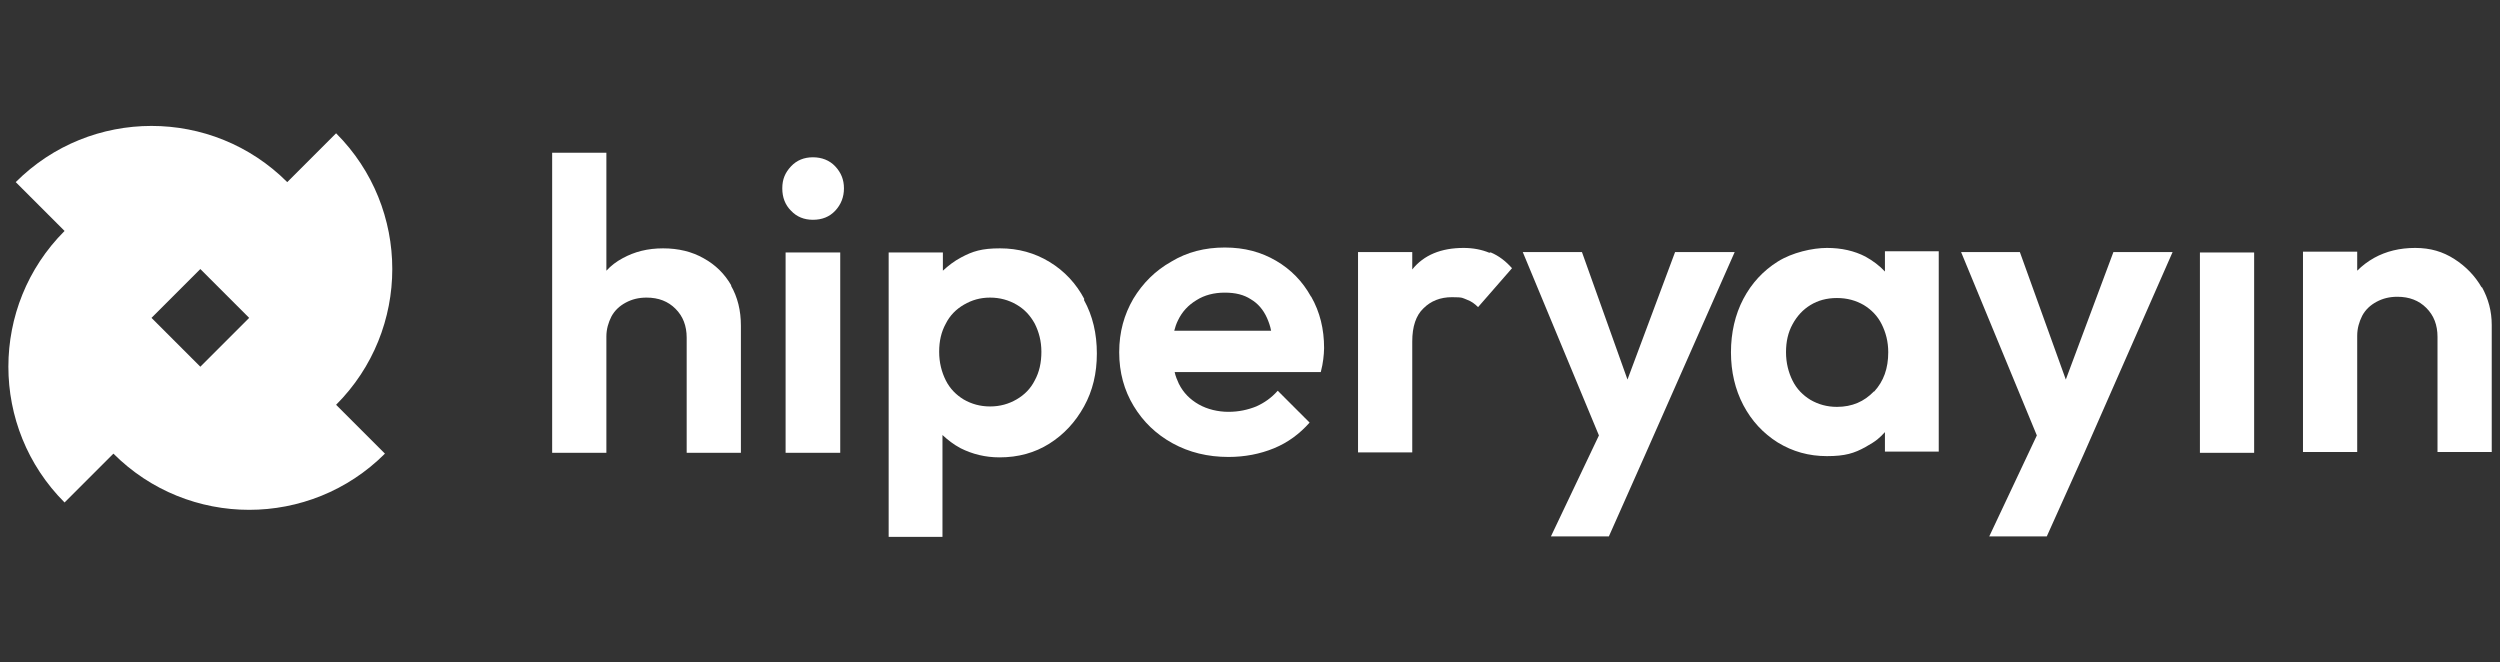
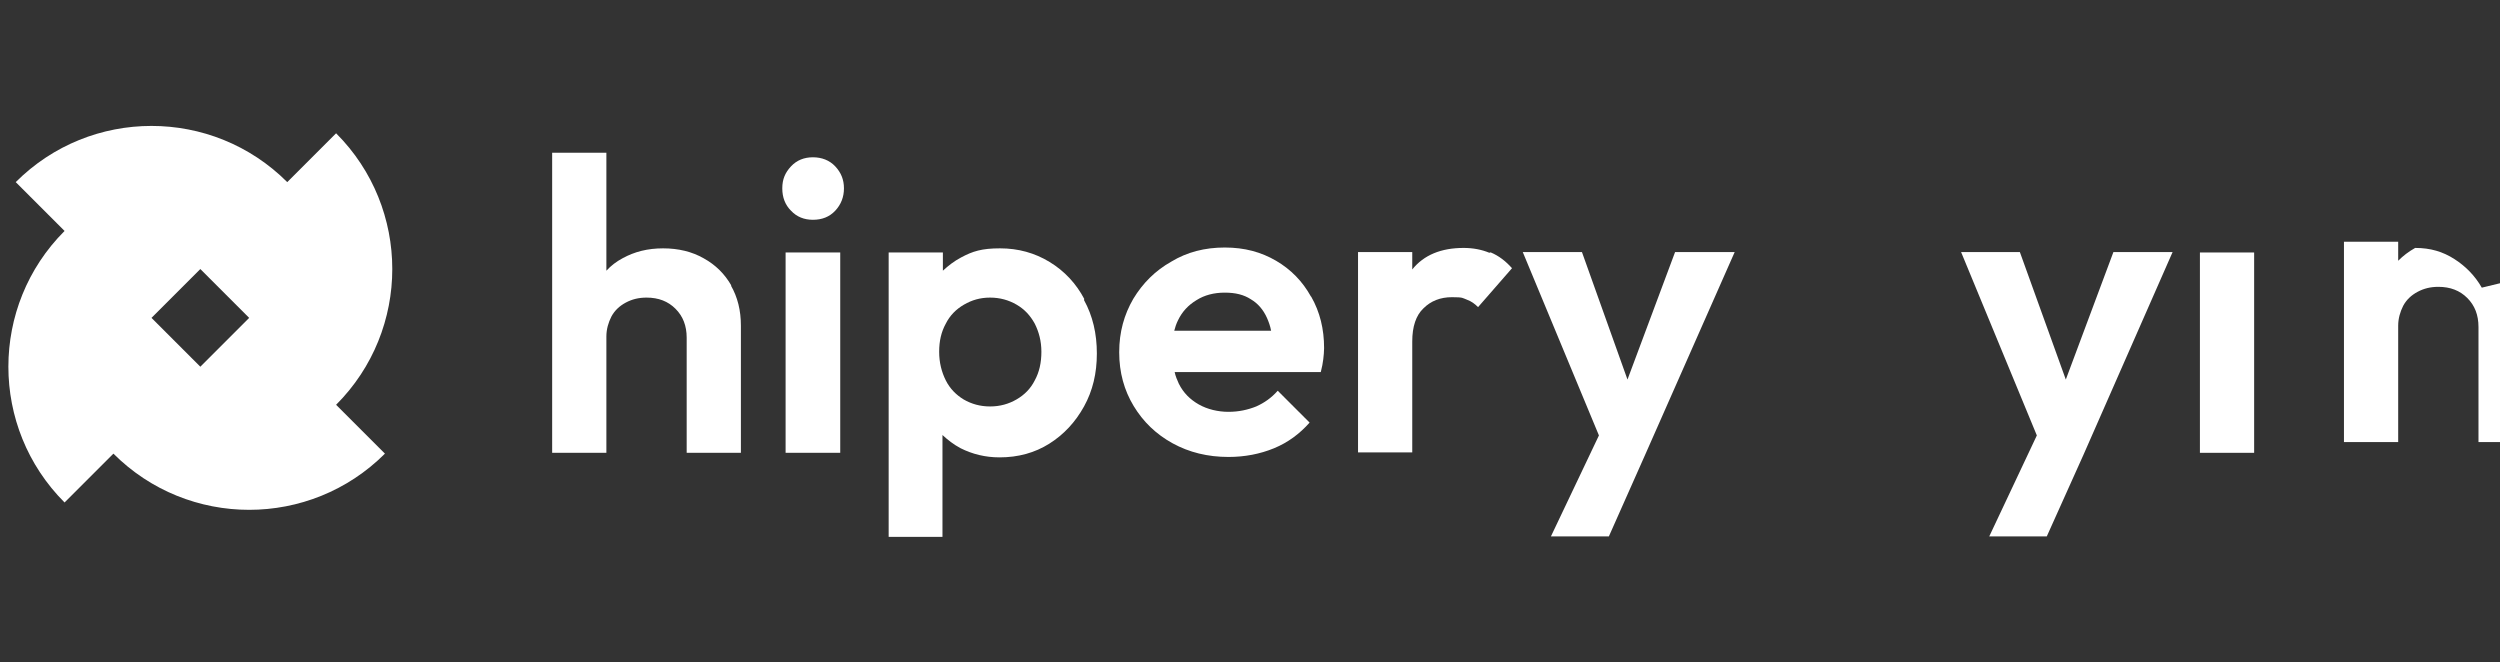
<svg xmlns="http://www.w3.org/2000/svg" id="uuid-7952c5f3-f67e-4bfc-91d8-019844ec93bf" version="1.1" viewBox="0 0 604 160">
  <rect x="0" y="0" width="604" height="160" fill="#333333" stroke="none" />
  <defs>
    <style>
      .st0 {
        fill: #fff;
      }
    </style>
  </defs>
  <path class="st0" d="M81.2,32.2l-11.8,11.8c-18.1-18.1-47.5-18.1-65.6,0l11.8,11.8c-18.1,18.1-18.1,47.5,0,65.6l11.8-11.8c18.1,18.1,47.5,18.1,65.6,0l-11.8-11.8c18.1-18.1,18.1-47.5,0-65.6h0ZM48.4,88.6l-11.8-11.8,11.8-11.8,11.8,11.8-11.8,11.8Z" />
  <g>
    <path class="st0" d="M176.7,69c-1.6-2.8-3.8-5-6.7-6.6-2.8-1.6-6.1-2.4-9.8-2.4s-6.9.8-9.8,2.4c-1.5.8-2.8,1.8-3.9,3v-28.5h-13.1v72.5h13.1v-28.1c0-1.8.5-3.4,1.2-4.8.8-1.5,2-2.6,3.5-3.4s3.1-1.2,5-1.2c2.9,0,5.2.9,7,2.7s2.7,4.1,2.7,7v27.8h13.1v-30.7c0-3.7-.8-6.9-2.4-9.7h0Z" />
    <path class="st0" d="M196.4,53.1c-2.1,0-3.9-.7-5.3-2.2-1.4-1.4-2.1-3.2-2.1-5.4s.7-3.8,2.1-5.3c1.4-1.5,3.2-2.2,5.3-2.2s4,.7,5.4,2.2,2.1,3.2,2.1,5.3-.7,3.9-2.1,5.4-3.2,2.2-5.4,2.2ZM189.8,109.4v-48.4h13.2v48.4h-13.2Z" />
    <path class="st0" d="M262,72.3c-2-3.8-4.8-6.8-8.4-9-3.6-2.2-7.6-3.3-12-3.3s-6.6.7-9.4,2.2c-1.7.9-3.1,2-4.4,3.2v-4.4h-13.1v68.7h13v-24.6c1.3,1.2,2.7,2.3,4.4,3.2,2.8,1.4,5.9,2.2,9.4,2.2h0c4.5,0,8.5-1.1,12-3.3,3.5-2.2,6.3-5.2,8.4-9s3.1-8,3.1-12.8-1-9.1-3.1-12.9v-.2ZM250,91.9c-1,2-2.5,3.5-4.4,4.6s-4,1.7-6.4,1.7-4.5-.6-6.4-1.7c-1.8-1.1-3.3-2.6-4.3-4.6s-1.6-4.3-1.6-6.9.5-4.8,1.6-6.8c1-2,2.5-3.5,4.4-4.6s3.9-1.7,6.3-1.7,4.5.6,6.4,1.7,3.3,2.6,4.4,4.6c1,2,1.6,4.2,1.6,6.8s-.5,4.9-1.6,6.9Z" />
    <path class="st0" d="M316.7,71.6c-2-3.6-4.8-6.5-8.4-8.6s-7.6-3.2-12.4-3.2-9.1,1.1-12.9,3.4c-3.9,2.2-6.9,5.2-9.2,9-2.2,3.8-3.4,8-3.4,12.9s1.2,9.2,3.5,13,5.4,6.8,9.4,9,8.5,3.3,13.5,3.3h0c3.9,0,7.6-.7,11-2.1s6.2-3.5,8.6-6.2l-7.7-7.7c-1.5,1.7-3.2,2.9-5.2,3.8-2,.8-4.2,1.3-6.7,1.3s-5.1-.6-7.2-1.8c-2.1-1.2-3.7-2.8-4.8-5-.4-.9-.8-1.8-1-2.8h35.3c.3-1.2.5-2.2.6-3.1s.2-1.8.2-2.7c0-4.6-1-8.7-3.1-12.4h0ZM289.1,72.5c1.9-1.2,4.2-1.8,6.8-1.8s4.6.5,6.3,1.6c1.7,1,3,2.5,3.9,4.5.4.9.8,2,1,3.1h-23.4c.2-.8.5-1.7.9-2.5,1-2.1,2.5-3.7,4.5-4.9h0Z" />
    <path class="st0" d="M359.9,61.1c-1.9-.8-4-1.2-6.3-1.2-5.4,0-9.6,1.7-12.4,5.2h0c0,0,0-4.2,0-4.2h-13.1v48.4h13.1v-26.8h0c0-3.6.9-6.3,2.7-8,1.8-1.8,4.1-2.7,6.9-2.7s2.5.2,3.6.6,1.9,1,2.7,1.8l8.2-9.4c-1.5-1.7-3.2-3-5.1-3.8h-.3Z" />
    <polygon class="st0" points="404.7 60.9 393.2 91.7 382.2 60.9 367.9 60.9 386.3 105.2 374.7 129.6 374.7 129.6 388.7 129.6 397.5 109.8 419.1 60.9 404.7 60.9" />
-     <path class="st0" d="M455.4,60.9v4.7c-1.3-1.4-2.9-2.6-4.7-3.6-2.7-1.4-5.8-2.1-9.3-2.1s-8.4,1.1-11.9,3.3-6.3,5.2-8.3,9c-2,3.8-3,8.2-3,12.9s1,9,3,12.8,4.8,6.8,8.3,9c3.6,2.2,7.5,3.3,11.9,3.3s6.6-.7,9.3-2.2,3.4-2.2,4.7-3.6v4.7h13v-48.4h-13v.2ZM452.7,94.6c-2.3,2.4-5.2,3.7-8.9,3.7h0c-2.4,0-4.5-.6-6.4-1.7-1.8-1.1-3.3-2.6-4.3-4.6s-1.6-4.3-1.6-6.9.5-4.8,1.6-6.8,2.5-3.5,4.3-4.6,3.9-1.7,6.4-1.7,4.6.6,6.5,1.7c1.8,1.1,3.3,2.6,4.3,4.6s1.6,4.2,1.6,6.8c0,3.9-1.1,7-3.4,9.5h-.1Z" />
    <polygon class="st0" points="510.6 60.9 499.1 91.7 488 60.9 473.8 60.9 492.1 105.2 480.6 129.6 480.6 129.6 494.5 129.6 503.4 109.8 524.9 60.9 510.6 60.9" />
    <path class="st0" d="M531.5,109.4v-48.4h13.1v48.4h-13.1Z" />
-     <path class="st0" d="M599.6,69.5c-1.6-2.8-3.8-5.1-6.6-6.9-2.8-1.8-5.8-2.7-9.5-2.7s-7,.8-9.9,2.4c-1.6.9-2.9,1.9-4.1,3.1v-4.6h-13.1v48.4h13.1v-28.1c0-1.8.5-3.4,1.2-4.8.8-1.5,2-2.6,3.5-3.4s3.1-1.2,5-1.2c2.9,0,5.2.9,7,2.7s2.7,4.1,2.7,7v27.8h13.1v-30.7c0-3.3-.8-6.3-2.4-9.2v.2Z" />
+     <path class="st0" d="M599.6,69.5c-1.6-2.8-3.8-5.1-6.6-6.9-2.8-1.8-5.8-2.7-9.5-2.7c-1.6.9-2.9,1.9-4.1,3.1v-4.6h-13.1v48.4h13.1v-28.1c0-1.8.5-3.4,1.2-4.8.8-1.5,2-2.6,3.5-3.4s3.1-1.2,5-1.2c2.9,0,5.2.9,7,2.7s2.7,4.1,2.7,7v27.8h13.1v-30.7c0-3.3-.8-6.3-2.4-9.2v.2Z" />
  </g>
</svg>